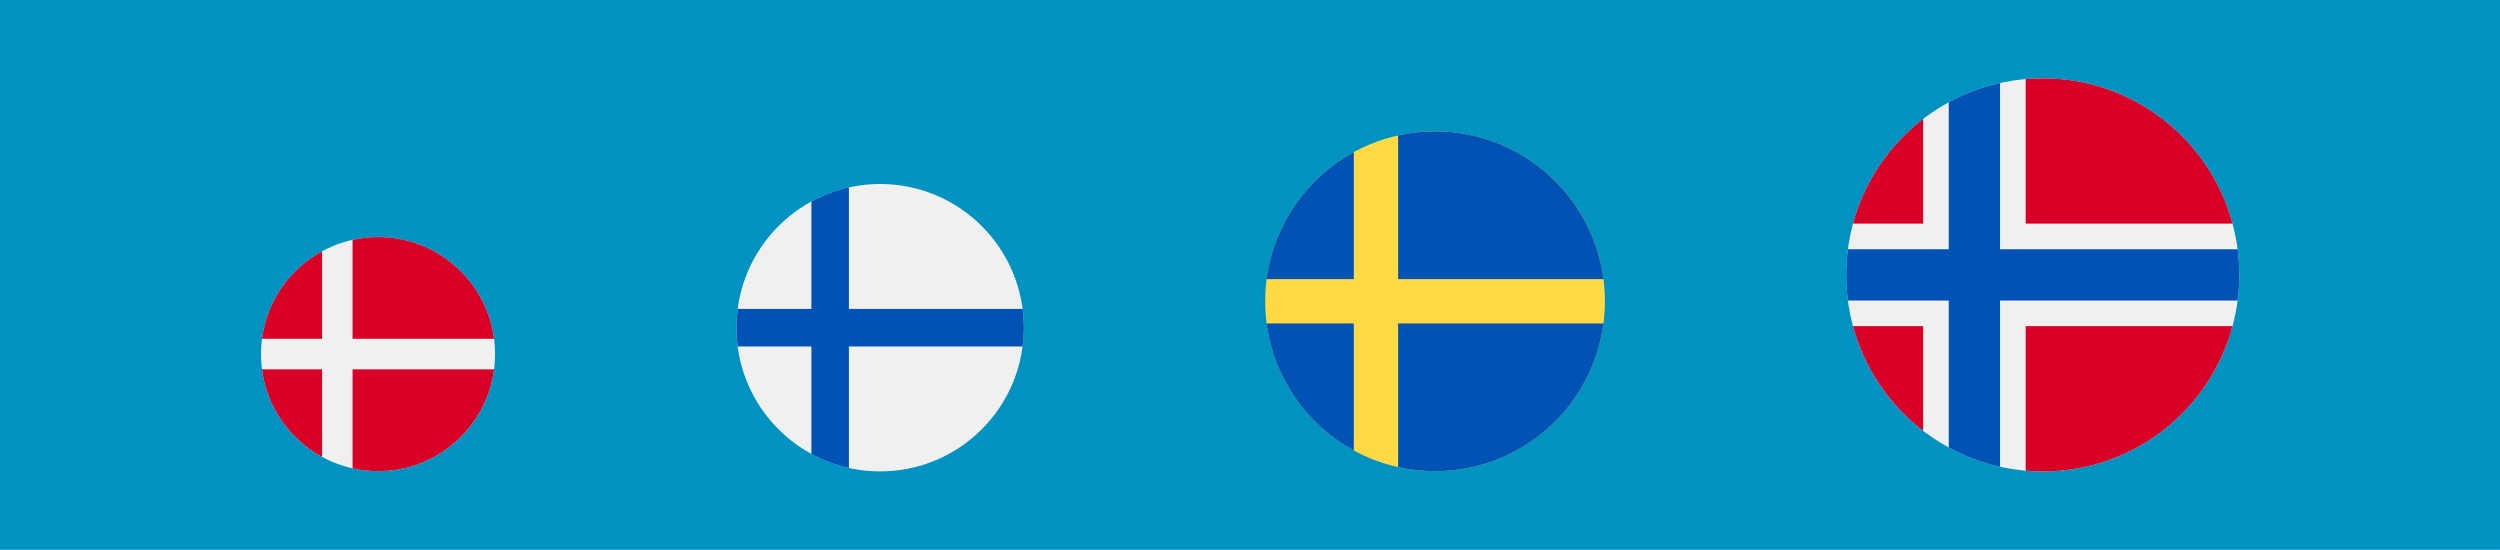
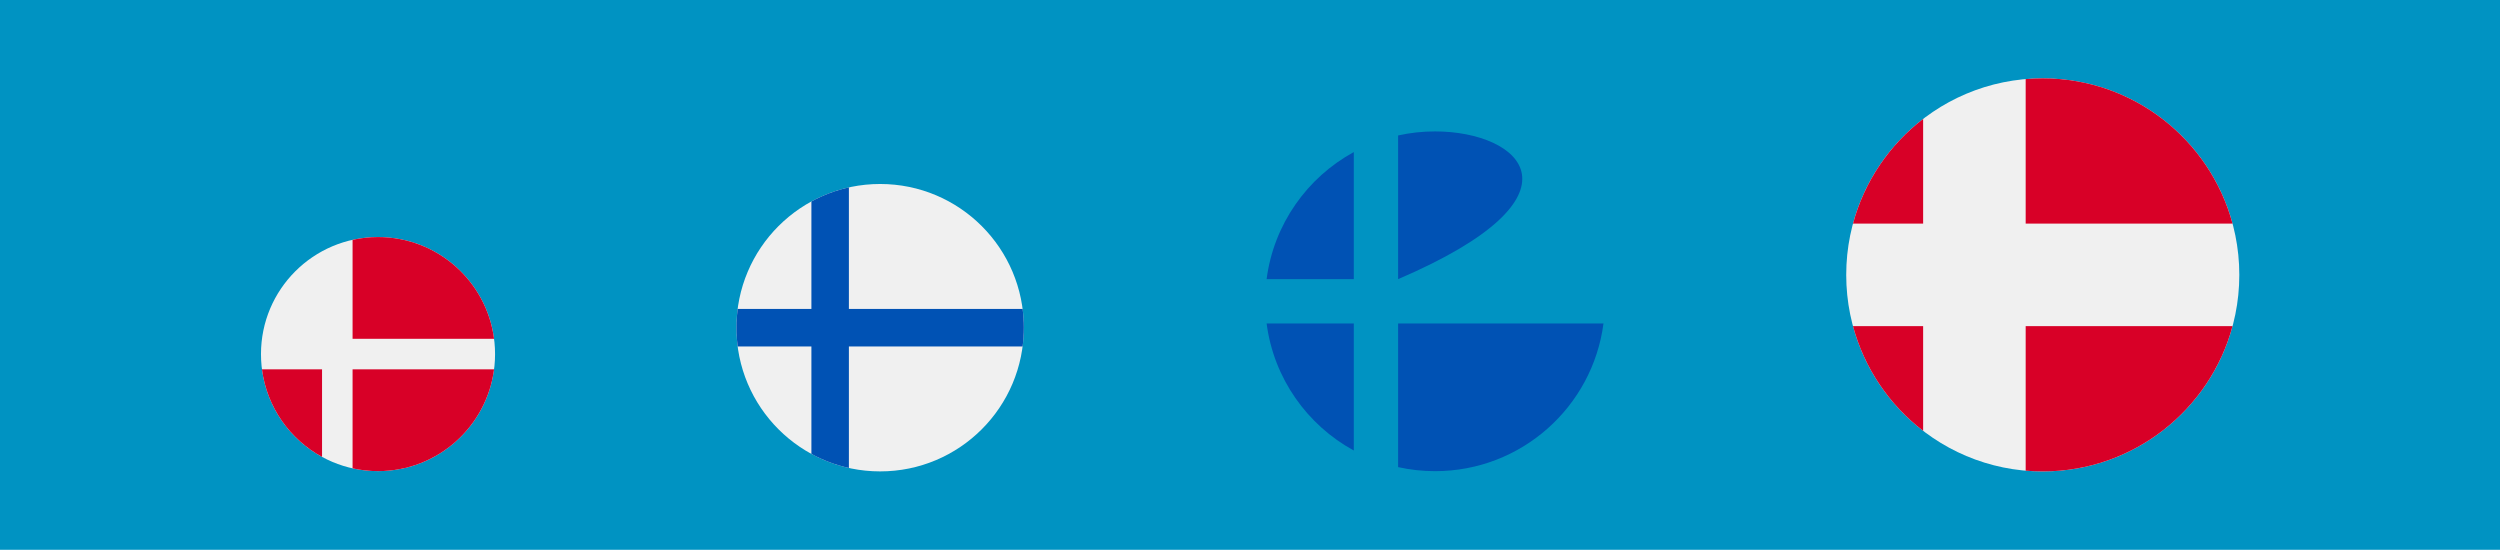
<svg xmlns="http://www.w3.org/2000/svg" width="100%" height="100%" viewBox="0 0 1296 285" version="1.1" xml:space="preserve" style="fill-rule:evenodd;clip-rule:evenodd;stroke-linejoin:round;stroke-miterlimit:2;">
  <rect x="0" y="0" width="1296" height="285" style="fill:rgb(0,147,194);" />
  <g id="denmark.svg" transform="matrix(0.237,0,0,0.237,195.966,183.562)">
    <g transform="matrix(1,0,0,1,-256,-256)">
      <clipPath id="_clip1">
        <rect x="0" y="0" width="512" height="512" />
      </clipPath>
      <g clip-path="url(#_clip1)">
        <circle cx="256" cy="256" r="256" style="fill:rgb(240,240,240);" />
        <g>
          <path d="M200.348,222.609L509.833,222.609C493.47,97.002 386.067,0 256,0C236.885,0 218.268,2.113 200.348,6.085L200.348,222.609Z" style="fill:rgb(216,0,39);fill-rule:nonzero;" />
-           <path d="M133.565,222.609L133.565,31.127C63.272,69.481 12.95,139.832 2.167,222.609L133.565,222.609Z" style="fill:rgb(216,0,39);fill-rule:nonzero;" />
          <path d="M133.564,289.391L2.167,289.391C12.95,372.168 63.272,442.519 133.565,480.872L133.564,289.391Z" style="fill:rgb(216,0,39);fill-rule:nonzero;" />
          <path d="M200.348,289.391L200.348,505.915C218.268,509.887 236.885,512 256,512C386.067,512 493.47,414.998 509.833,289.391L200.348,289.391Z" style="fill:rgb(216,0,39);fill-rule:nonzero;" />
        </g>
      </g>
    </g>
  </g>
  <g id="finland.svg" transform="matrix(0.291,0,0,0.291,456.259,169.875)">
    <g transform="matrix(1,0,0,1,-256,-256)">
      <clipPath id="_clip2">
        <rect x="0" y="0" width="512" height="512" />
      </clipPath>
      <g clip-path="url(#_clip2)">
        <circle cx="256" cy="256" r="256" style="fill:rgb(240,240,240);" />
        <path d="M509.833,222.609L200.348,222.609L200.348,6.085C176.69,11.331 154.261,19.834 133.565,31.127L133.565,222.608L2.167,222.608C0.742,233.539 0,244.683 0,256C0,267.317 0.742,278.461 2.167,289.391L133.565,289.391L133.565,480.872C154.261,492.164 176.69,500.669 200.348,505.914L200.348,289.392L509.833,289.392C511.256,278.461 512,267.317 512,256C512,244.683 511.256,233.539 509.833,222.609Z" style="fill:rgb(0,82,180);fill-rule:nonzero;" />
      </g>
    </g>
  </g>
  <g id="norway.svg" transform="matrix(0.398,0,0,0.398,1058.97,142.5)">
    <g transform="matrix(1,0,0,1,-256,-256)">
      <circle cx="256" cy="256" r="256" style="fill:rgb(240,240,240);" />
      <g>
        <path d="M8.819,322.783C23.631,377.742 56.276,425.376 100.174,459.105L100.174,322.783L8.819,322.783Z" style="fill:rgb(216,0,39);fill-rule:nonzero;" />
        <path d="M233.739,511.026C241.077,511.658 248.498,512 256,512C374.279,512 473.805,431.779 503.181,322.783L233.739,322.783L233.739,511.026Z" style="fill:rgb(216,0,39);fill-rule:nonzero;" />
        <path d="M503.181,189.217C473.805,80.221 374.279,0 256,0C248.498,0 241.077,0.342 233.739,0.974L233.739,189.217L503.181,189.217Z" style="fill:rgb(216,0,39);fill-rule:nonzero;" />
        <path d="M100.174,52.895C56.276,86.625 23.631,134.258 8.819,189.217L100.174,189.217L100.174,52.895Z" style="fill:rgb(216,0,39);fill-rule:nonzero;" />
      </g>
-       <path d="M509.833,222.609L200.348,222.609L200.348,6.085C176.69,11.331 154.261,19.834 133.565,31.127L133.565,222.608L2.167,222.608C0.742,233.539 0,244.683 0,256C0,267.317 0.742,278.461 2.167,289.391L133.565,289.391L133.565,480.872C154.261,492.164 176.69,500.669 200.348,505.914L200.348,289.392L509.833,289.392C511.256,278.461 512,267.317 512,256C512,244.683 511.256,233.539 509.833,222.609Z" style="fill:rgb(0,82,180);fill-rule:nonzero;" />
    </g>
  </g>
  <g id="sweden.svg" transform="matrix(0.344,0,0,0.344,743.928,156.187)">
    <g transform="matrix(1,0,0,1,-256,-256)">
-       <circle cx="256" cy="256" r="256" style="fill:rgb(255,218,68);" />
      <g>
-         <path d="M200.348,222.609L509.833,222.609C493.47,97.002 386.067,0 256,0C236.886,0 218.267,2.113 200.348,6.085L200.348,222.609Z" style="fill:rgb(0,82,180);fill-rule:nonzero;" />
+         <path d="M200.348,222.609C493.47,97.002 386.067,0 256,0C236.886,0 218.267,2.113 200.348,6.085L200.348,222.609Z" style="fill:rgb(0,82,180);fill-rule:nonzero;" />
        <path d="M133.565,222.609L133.565,31.127C63.271,69.481 12.95,139.832 2.167,222.609L133.565,222.609Z" style="fill:rgb(0,82,180);fill-rule:nonzero;" />
        <path d="M133.564,289.391L2.167,289.391C12.95,372.168 63.271,442.519 133.565,480.872L133.564,289.391Z" style="fill:rgb(0,82,180);fill-rule:nonzero;" />
        <path d="M200.348,289.391L200.348,505.915C218.267,509.887 236.886,512 256,512C386.067,512 493.47,414.998 509.833,289.391L200.348,289.391Z" style="fill:rgb(0,82,180);fill-rule:nonzero;" />
      </g>
    </g>
  </g>
</svg>